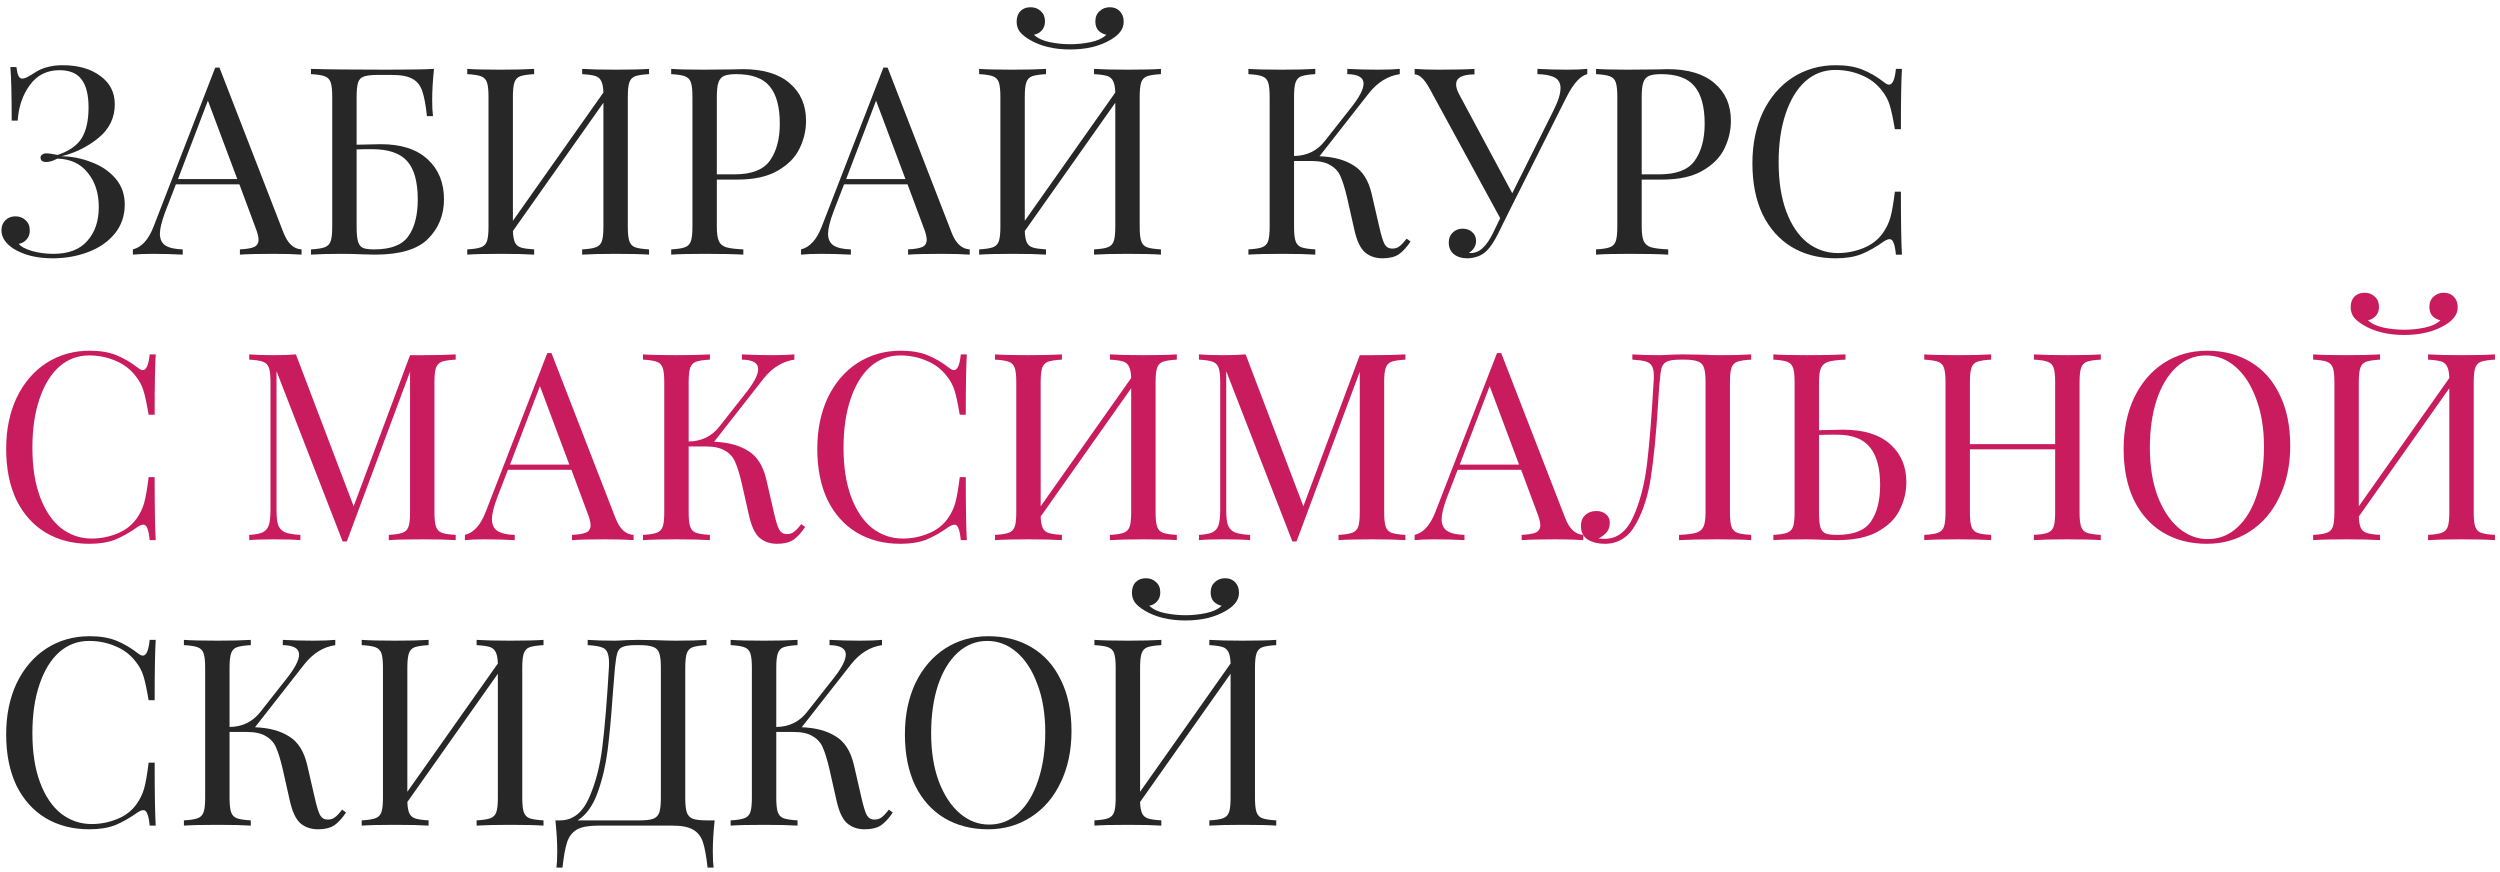
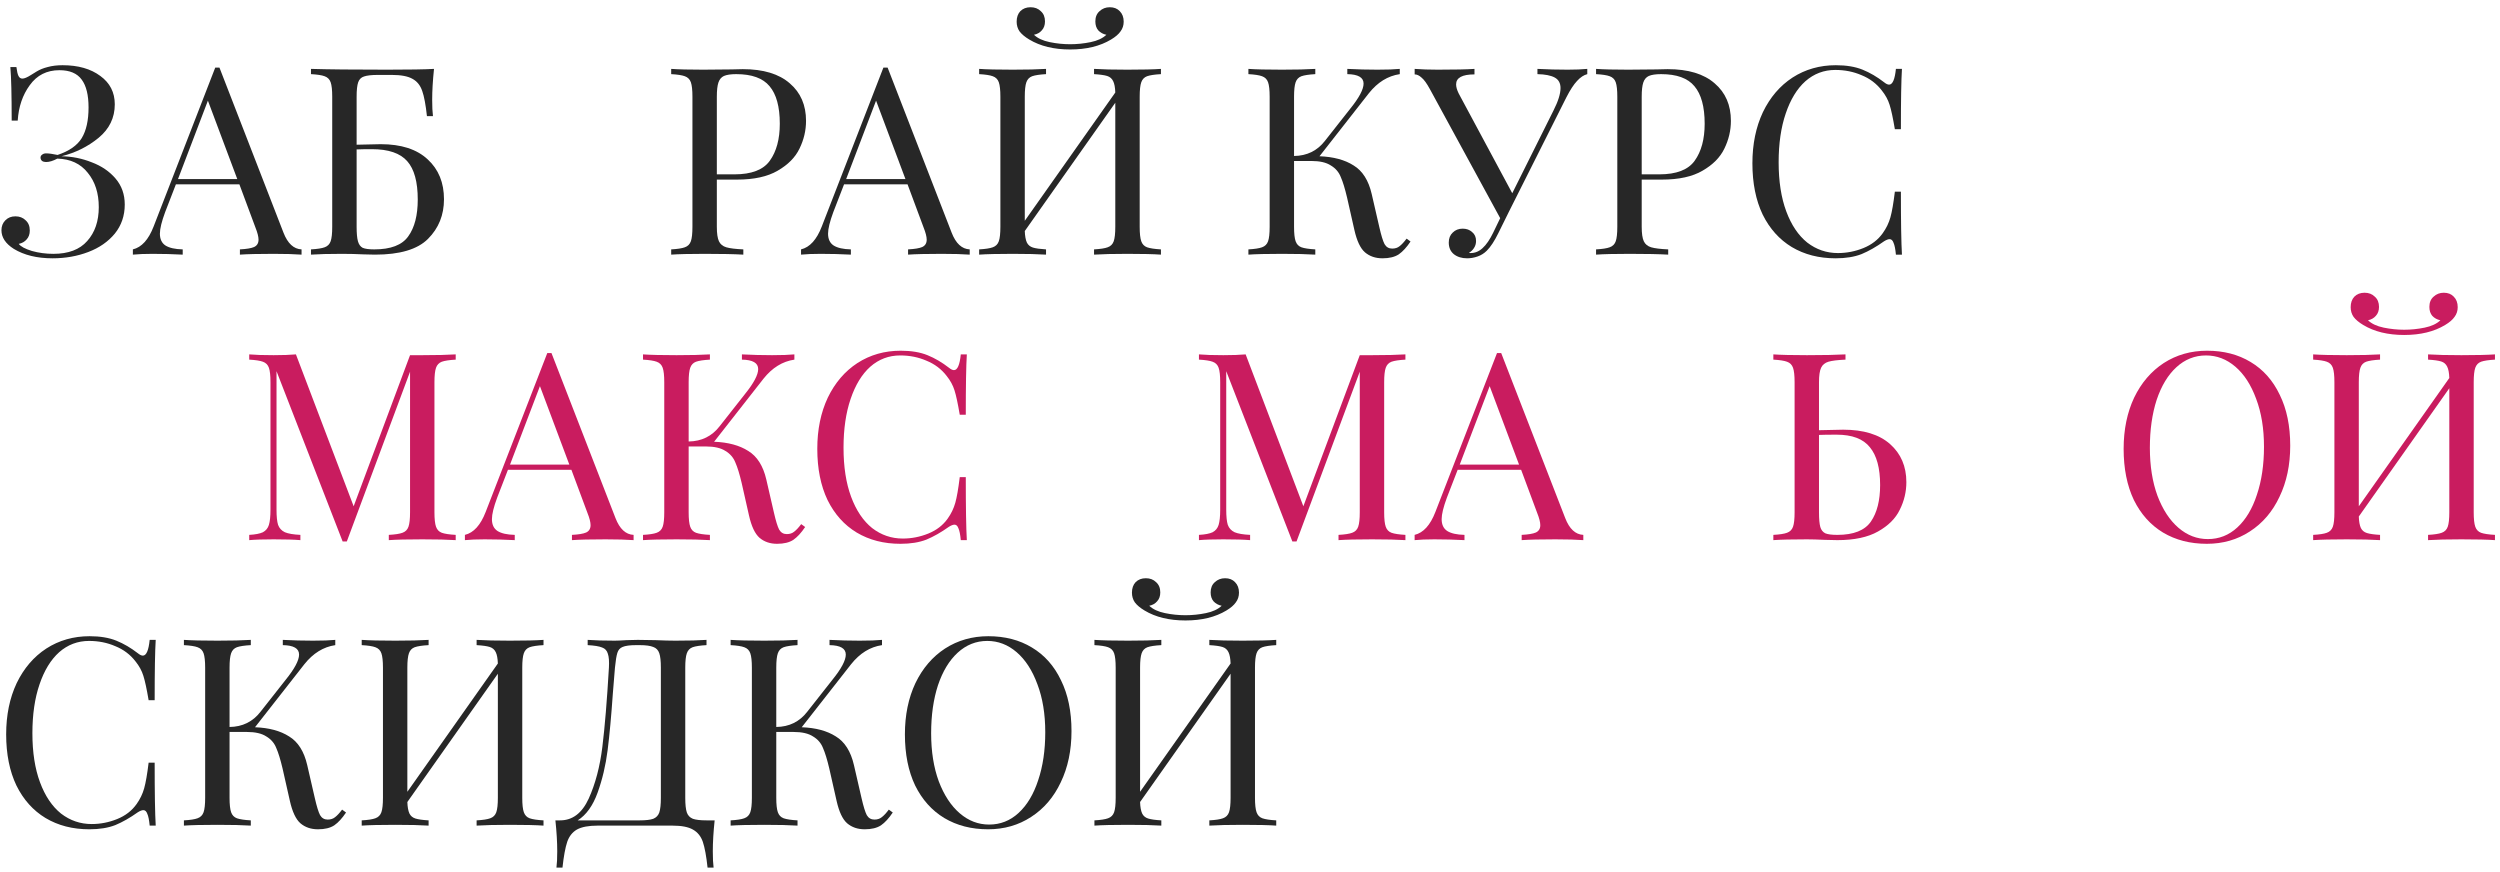
<svg xmlns="http://www.w3.org/2000/svg" width="324" height="113" viewBox="0 0 324 113" fill="none">
  <path d="M8.11 8.452C10.127 8.452 11.759 8.917 13.005 9.846C14.252 10.753 14.876 11.977 14.876 13.518C14.876 15.264 14.173 16.715 12.768 17.87C11.385 19.004 9.787 19.797 7.973 20.25C9.334 20.273 10.637 20.534 11.883 21.032C13.153 21.509 14.184 22.211 14.977 23.14C15.771 24.07 16.168 25.192 16.168 26.506C16.168 27.957 15.737 29.215 14.876 30.28C14.014 31.323 12.87 32.117 11.441 32.66C10.014 33.205 8.472 33.477 6.817 33.477C4.8 33.477 3.123 33.069 1.786 32.252C0.72 31.573 0.188 30.768 0.188 29.838C0.188 29.317 0.357 28.887 0.698 28.547C1.038 28.206 1.468 28.037 1.99 28.037C2.534 28.037 2.975 28.206 3.316 28.547C3.678 28.864 3.86 29.306 3.86 29.872C3.86 30.349 3.724 30.734 3.451 31.029C3.202 31.323 2.862 31.516 2.432 31.607C2.681 31.947 3.248 32.252 4.131 32.525C5.016 32.774 5.945 32.898 6.92 32.898C8.869 32.898 10.331 32.343 11.306 31.233C12.303 30.122 12.802 28.66 12.802 26.846C12.802 25.033 12.325 23.549 11.373 22.392C10.444 21.214 9.13 20.602 7.429 20.556C6.886 20.851 6.398 20.998 5.968 20.998C5.763 20.998 5.593 20.953 5.457 20.863C5.322 20.749 5.253 20.602 5.253 20.421C5.253 20.262 5.322 20.137 5.457 20.047C5.593 19.933 5.763 19.877 5.968 19.877C6.33 19.877 6.829 19.945 7.463 20.081C8.96 19.582 10.002 18.857 10.591 17.904C11.181 16.93 11.476 15.604 11.476 13.927C11.476 12.317 11.181 11.116 10.591 10.322C10.002 9.506 9.039 9.098 7.702 9.098C6.069 9.098 4.789 9.744 3.86 11.037C2.93 12.306 2.409 13.836 2.296 15.627H1.514C1.514 12.317 1.457 10.005 1.343 8.69H2.126C2.193 9.234 2.284 9.62 2.397 9.846C2.511 10.073 2.681 10.187 2.908 10.187C3.157 10.187 3.531 10.028 4.029 9.71C4.12 9.642 4.358 9.495 4.744 9.268C5.152 9.019 5.628 8.826 6.171 8.69C6.738 8.532 7.384 8.452 8.11 8.452Z" fill="#272727" />
  <path d="M36.736 30.145C37.28 31.55 38.062 32.275 39.082 32.321V33.001C38.176 32.932 36.963 32.898 35.444 32.898C33.495 32.898 32.044 32.932 31.092 33.001V32.321C31.954 32.275 32.566 32.173 32.928 32.014C33.314 31.833 33.506 31.516 33.506 31.062C33.506 30.677 33.37 30.145 33.098 29.465L31.024 23.889H22.796L21.402 27.492C20.949 28.716 20.722 29.646 20.722 30.28C20.722 30.983 20.96 31.493 21.436 31.811C21.935 32.128 22.683 32.298 23.68 32.321V33.001C22.388 32.932 21.085 32.898 19.77 32.898C18.75 32.898 17.9 32.932 17.22 33.001V32.321C18.354 32.048 19.249 31.062 19.906 29.363L27.896 8.758H28.44L36.736 30.145ZM30.752 23.209L26.944 13.043L23.068 23.209H30.752Z" fill="#272727" />
  <path d="M49.346 18.686C51.998 18.686 54.027 19.344 55.432 20.659C56.838 21.951 57.541 23.673 57.541 25.826C57.541 27.866 56.849 29.578 55.467 30.96C54.106 32.321 51.817 33.001 48.599 33.001L47.136 32.967C46.184 32.921 45.244 32.898 44.315 32.898C42.592 32.898 41.255 32.932 40.303 33.001V32.321C41.118 32.275 41.708 32.184 42.071 32.048C42.456 31.913 42.717 31.652 42.852 31.267C42.989 30.881 43.056 30.258 43.056 29.396V12.533C43.056 11.671 42.989 11.048 42.852 10.662C42.717 10.277 42.456 10.017 42.071 9.88C41.708 9.744 41.118 9.654 40.303 9.608V8.928C42.524 8.996 45.81 9.03 50.163 9.03C53.019 9.03 55.047 8.996 56.248 8.928C56.09 10.425 56.011 11.762 56.011 12.941C56.011 13.825 56.044 14.527 56.112 15.049H55.331C55.172 13.575 54.968 12.487 54.718 11.784C54.469 11.059 54.05 10.538 53.461 10.22C52.871 9.88 51.976 9.71 50.775 9.71H48.972C48.157 9.71 47.556 9.778 47.17 9.914C46.808 10.028 46.559 10.277 46.422 10.662C46.286 11.048 46.218 11.671 46.218 12.533V18.755L49.346 18.686ZM48.496 32.321C50.65 32.321 52.123 31.754 52.916 30.62C53.733 29.487 54.141 27.901 54.141 25.86C54.141 23.571 53.687 21.916 52.781 20.896C51.874 19.854 50.344 19.332 48.191 19.332C47.397 19.332 46.74 19.344 46.218 19.366V29.396C46.218 30.235 46.275 30.858 46.389 31.267C46.502 31.674 46.706 31.958 47.001 32.117C47.318 32.252 47.816 32.321 48.496 32.321Z" fill="#272727" />
-   <path d="M84.118 9.608C83.302 9.654 82.702 9.744 82.316 9.88C81.954 10.017 81.704 10.277 81.568 10.662C81.432 11.048 81.364 11.671 81.364 12.533V29.396C81.364 30.258 81.432 30.881 81.568 31.267C81.704 31.652 81.954 31.913 82.316 32.048C82.702 32.184 83.302 32.275 84.118 32.321V33.001C83.166 32.932 81.716 32.898 79.766 32.898C77.953 32.898 76.514 32.932 75.448 33.001V32.321C76.264 32.275 76.854 32.184 77.216 32.048C77.602 31.913 77.862 31.652 77.998 31.267C78.134 30.881 78.202 30.258 78.202 29.396V13.315L66.472 29.941C66.495 30.598 66.586 31.096 66.744 31.436C66.903 31.754 67.164 31.969 67.526 32.083C67.889 32.196 68.456 32.275 69.226 32.321V33.001C68.184 32.932 66.744 32.898 64.908 32.898C62.959 32.898 61.508 32.932 60.556 33.001V32.321C61.372 32.275 61.962 32.184 62.324 32.048C62.71 31.913 62.97 31.652 63.106 31.267C63.242 30.881 63.31 30.258 63.31 29.396V12.533C63.31 11.671 63.242 11.048 63.106 10.662C62.97 10.277 62.71 10.017 62.324 9.88C61.962 9.744 61.372 9.654 60.556 9.608V8.928C61.508 8.996 62.959 9.03 64.908 9.03C66.722 9.03 68.161 8.996 69.226 8.928V9.608C68.41 9.654 67.81 9.744 67.424 9.88C67.062 10.017 66.812 10.277 66.676 10.662C66.54 11.048 66.472 11.671 66.472 12.533V28.614L78.202 11.989C78.18 11.331 78.089 10.844 77.93 10.527C77.772 10.187 77.511 9.96 77.148 9.846C76.786 9.733 76.219 9.654 75.448 9.608V8.928C76.514 8.996 77.953 9.03 79.766 9.03C81.716 9.03 83.166 8.996 84.118 8.928V9.608Z" fill="#272727" />
  <path d="M92.902 23.276V29.396C92.902 30.258 92.993 30.881 93.174 31.267C93.355 31.652 93.673 31.913 94.126 32.048C94.579 32.184 95.316 32.275 96.336 32.321V33.001C95.157 32.932 93.491 32.898 91.338 32.898C89.389 32.898 87.938 32.932 86.986 33.001V32.321C87.802 32.275 88.391 32.184 88.754 32.048C89.139 31.913 89.4 31.652 89.536 31.267C89.672 30.881 89.74 30.258 89.74 29.396V12.533C89.74 11.671 89.672 11.048 89.536 10.662C89.4 10.277 89.139 10.017 88.754 9.88C88.391 9.744 87.802 9.654 86.986 9.608V8.928C87.938 8.996 89.321 9.03 91.134 9.03L94.806 8.996C95.237 8.974 95.724 8.962 96.268 8.962C98.92 8.962 100.949 9.574 102.354 10.799C103.759 12 104.462 13.62 104.462 15.661C104.462 16.907 104.179 18.108 103.612 19.265C103.068 20.398 102.127 21.35 100.79 22.12C99.475 22.891 97.719 23.276 95.52 23.276H92.902ZM95.418 9.608C94.715 9.608 94.183 9.688 93.82 9.846C93.48 10.005 93.242 10.289 93.106 10.697C92.97 11.104 92.902 11.716 92.902 12.533V22.596H95.18C97.401 22.596 98.931 22.007 99.77 20.828C100.631 19.627 101.062 18.029 101.062 16.035C101.062 13.836 100.62 12.215 99.736 11.172C98.875 10.13 97.435 9.608 95.418 9.608Z" fill="#272727" />
  <path d="M123.33 30.145C123.874 31.55 124.656 32.275 125.676 32.321V33.001C124.77 32.932 123.557 32.898 122.038 32.898C120.089 32.898 118.638 32.932 117.686 33.001V32.321C118.548 32.275 119.16 32.173 119.522 32.014C119.908 31.833 120.1 31.516 120.1 31.062C120.1 30.677 119.964 30.145 119.692 29.465L117.618 23.889H109.39L107.996 27.492C107.543 28.716 107.316 29.646 107.316 30.28C107.316 30.983 107.554 31.493 108.03 31.811C108.529 32.128 109.277 32.298 110.274 32.321V33.001C108.982 32.932 107.679 32.898 106.364 32.898C105.344 32.898 104.494 32.932 103.814 33.001V32.321C104.948 32.048 105.843 31.062 106.5 29.363L114.49 8.758H115.034L123.33 30.145ZM117.346 23.209L113.538 13.043L109.662 23.209H117.346Z" fill="#272727" />
  <path d="M150.458 9.608C149.642 9.654 149.042 9.744 148.656 9.88C148.294 10.017 148.044 10.277 147.908 10.662C147.772 11.048 147.704 11.671 147.704 12.533V29.396C147.704 30.258 147.772 30.881 147.908 31.267C148.044 31.652 148.294 31.913 148.656 32.048C149.042 32.184 149.642 32.275 150.458 32.321V33.001C149.506 32.932 148.056 32.898 146.106 32.898C144.293 32.898 142.854 32.932 141.788 33.001V32.321C142.604 32.275 143.194 32.184 143.556 32.048C143.942 31.913 144.202 31.652 144.338 31.267C144.474 30.881 144.542 30.258 144.542 29.396V13.315L132.812 29.941C132.835 30.598 132.926 31.096 133.084 31.436C133.243 31.754 133.504 31.969 133.866 32.083C134.229 32.196 134.796 32.275 135.566 32.321V33.001C134.524 32.932 133.084 32.898 131.248 32.898C129.299 32.898 127.848 32.932 126.896 33.001V32.321C127.712 32.275 128.302 32.184 128.664 32.048C129.05 31.913 129.31 31.652 129.446 31.267C129.582 30.881 129.65 30.258 129.65 29.396V12.533C129.65 11.671 129.582 11.048 129.446 10.662C129.31 10.277 129.05 10.017 128.664 9.88C128.302 9.744 127.712 9.654 126.896 9.608V8.928C127.848 8.996 129.299 9.03 131.248 9.03C133.062 9.03 134.501 8.996 135.566 8.928V9.608C134.75 9.654 134.15 9.744 133.764 9.88C133.402 10.017 133.152 10.277 133.016 10.662C132.88 11.048 132.812 11.671 132.812 12.533V28.614L144.542 11.989C144.52 11.331 144.429 10.844 144.27 10.527C144.112 10.187 143.851 9.96 143.488 9.846C143.126 9.733 142.559 9.654 141.788 9.608V8.928C142.854 8.996 144.293 9.03 146.106 9.03C148.056 9.03 149.506 8.996 150.458 8.928V9.608ZM143.828 0.938C144.372 0.938 144.803 1.108 145.12 1.448C145.46 1.788 145.63 2.242 145.63 2.808C145.63 3.284 145.494 3.704 145.222 4.066C144.973 4.429 144.565 4.78 143.998 5.12C142.57 5.982 140.802 6.412 138.694 6.412C136.586 6.412 134.818 5.982 133.39 5.12C132.824 4.78 132.404 4.429 132.132 4.066C131.883 3.704 131.758 3.284 131.758 2.808C131.758 2.242 131.917 1.788 132.234 1.448C132.574 1.108 133.016 0.938 133.56 0.938C134.104 0.938 134.546 1.108 134.886 1.448C135.249 1.766 135.43 2.208 135.43 2.774C135.43 3.25 135.294 3.636 135.022 3.93C134.773 4.225 134.433 4.418 134.002 4.508C134.478 4.962 135.158 5.279 136.042 5.46C136.926 5.642 137.81 5.732 138.694 5.732C139.578 5.732 140.462 5.642 141.346 5.46C142.23 5.279 142.91 4.962 143.386 4.508C142.956 4.418 142.604 4.225 142.332 3.93C142.083 3.636 141.958 3.25 141.958 2.774C141.958 2.208 142.14 1.766 142.502 1.448C142.865 1.108 143.307 0.938 143.828 0.938Z" fill="#272727" />
  <path d="M182.805 31.3C182.306 32.048 181.796 32.604 181.275 32.967C180.753 33.306 180.051 33.477 179.167 33.477C178.26 33.477 177.501 33.216 176.889 32.694C176.299 32.173 175.846 31.21 175.529 29.805L174.577 25.588C174.305 24.433 174.033 23.549 173.761 22.936C173.511 22.302 173.081 21.803 172.469 21.441C171.879 21.055 171.041 20.863 169.953 20.863H167.709V29.396C167.709 30.258 167.777 30.881 167.913 31.267C168.049 31.652 168.298 31.913 168.661 32.048C169.046 32.184 169.647 32.275 170.463 32.321V33.001C169.42 32.932 167.981 32.898 166.145 32.898C164.195 32.898 162.745 32.932 161.793 33.001V32.321C162.609 32.275 163.198 32.184 163.561 32.048C163.946 31.913 164.207 31.652 164.343 31.267C164.479 30.881 164.547 30.258 164.547 29.396V12.533C164.547 11.671 164.479 11.048 164.343 10.662C164.207 10.277 163.946 10.017 163.561 9.88C163.198 9.744 162.609 9.654 161.793 9.608V8.928C162.745 8.996 164.195 9.03 166.145 9.03C167.958 9.03 169.397 8.996 170.463 8.928V9.608C169.647 9.654 169.046 9.744 168.661 9.88C168.298 10.017 168.049 10.277 167.913 10.662C167.777 11.048 167.709 11.671 167.709 12.533V20.216C169.386 20.194 170.723 19.537 171.721 18.244L174.985 14.097C176.141 12.668 176.719 11.581 176.719 10.832C176.719 10.039 176.016 9.631 174.611 9.608V8.928C175.903 8.996 177.206 9.03 178.521 9.03C179.767 9.03 180.731 8.996 181.411 8.928V9.608C179.869 9.835 178.532 10.662 177.399 12.091L171.007 20.25C172.82 20.319 174.293 20.715 175.427 21.441C176.583 22.143 177.365 23.378 177.773 25.146L178.759 29.43C179.008 30.518 179.235 31.255 179.439 31.64C179.665 32.026 179.994 32.218 180.425 32.218C180.81 32.218 181.127 32.117 181.377 31.913C181.649 31.709 181.955 31.38 182.295 30.927L182.805 31.3Z" fill="#272727" />
  <path d="M203.162 9.03C204.182 9.03 205.032 8.996 205.712 8.928V9.608C205.258 9.722 204.816 10.017 204.386 10.492C203.955 10.946 203.49 11.66 202.992 12.634L195.58 27.39L194.186 30.212C193.687 31.233 193.188 31.992 192.69 32.49C192.35 32.831 191.953 33.08 191.5 33.239C191.046 33.397 190.593 33.477 190.14 33.477C189.437 33.477 188.859 33.295 188.406 32.932C187.975 32.57 187.76 32.071 187.76 31.436C187.76 30.892 187.93 30.462 188.27 30.145C188.61 29.805 189.04 29.634 189.562 29.634C190.06 29.634 190.468 29.782 190.786 30.076C191.126 30.349 191.296 30.734 191.296 31.233C191.296 31.573 191.205 31.878 191.024 32.151C190.865 32.4 190.65 32.604 190.378 32.763C190.423 32.785 190.491 32.797 190.582 32.797C191.171 32.797 191.692 32.581 192.146 32.151C192.622 31.72 193.075 31.062 193.506 30.178L194.424 28.274L185.312 11.546C184.904 10.799 184.541 10.3 184.224 10.05C183.929 9.778 183.634 9.642 183.34 9.642V8.928C184.224 8.996 185.221 9.03 186.332 9.03C188.53 9.03 190.117 8.996 191.092 8.928V9.642C189.505 9.642 188.712 10.073 188.712 10.934C188.712 11.274 188.825 11.671 189.052 12.124L195.988 25.044L201.326 14.335C201.938 13.133 202.244 12.159 202.244 11.411C202.244 10.776 201.994 10.322 201.496 10.05C200.997 9.778 200.249 9.631 199.252 9.608V8.928C200.544 8.996 201.847 9.03 203.162 9.03Z" fill="#272727" />
  <path d="M212.765 23.276V29.396C212.765 30.258 212.856 30.881 213.037 31.267C213.219 31.652 213.536 31.913 213.989 32.048C214.443 32.184 215.179 32.275 216.199 32.321V33.001C215.021 32.932 213.355 32.898 211.201 32.898C209.252 32.898 207.801 32.932 206.849 33.001V32.321C207.665 32.275 208.255 32.184 208.617 32.048C209.003 31.913 209.263 31.652 209.399 31.267C209.535 30.881 209.603 30.258 209.603 29.396V12.533C209.603 11.671 209.535 11.048 209.399 10.662C209.263 10.277 209.003 10.017 208.617 9.88C208.255 9.744 207.665 9.654 206.849 9.608V8.928C207.801 8.996 209.184 9.03 210.997 9.03L214.669 8.996C215.1 8.974 215.587 8.962 216.131 8.962C218.783 8.962 220.812 9.574 222.217 10.799C223.623 12 224.325 13.62 224.325 15.661C224.325 16.907 224.042 18.108 223.475 19.265C222.931 20.398 221.991 21.35 220.653 22.12C219.339 22.891 217.582 23.276 215.383 23.276H212.765ZM215.281 9.608C214.579 9.608 214.046 9.688 213.683 9.846C213.343 10.005 213.105 10.289 212.969 10.697C212.833 11.104 212.765 11.716 212.765 12.533V22.596H215.043C217.265 22.596 218.795 22.007 219.633 20.828C220.495 19.627 220.925 18.029 220.925 16.035C220.925 13.836 220.483 12.215 219.599 11.172C218.738 10.13 217.299 9.608 215.281 9.608Z" fill="#272727" />
  <path d="M237.924 8.452C239.284 8.452 240.44 8.645 241.392 9.03C242.344 9.416 243.273 9.96 244.18 10.662C244.429 10.867 244.645 10.969 244.826 10.969C245.279 10.969 245.574 10.289 245.71 8.928H246.492C246.401 10.402 246.356 13.008 246.356 16.748H245.574C245.325 15.275 245.098 14.221 244.894 13.586C244.69 12.929 244.35 12.306 243.874 11.716C243.194 10.832 242.321 10.175 241.256 9.744C240.213 9.291 239.08 9.064 237.856 9.064C236.383 9.064 235.091 9.552 233.98 10.527C232.892 11.501 232.042 12.895 231.43 14.709C230.818 16.499 230.512 18.607 230.512 21.032C230.512 23.503 230.841 25.622 231.498 27.39C232.155 29.159 233.062 30.507 234.218 31.436C235.397 32.343 236.723 32.797 238.196 32.797C239.329 32.797 240.429 32.581 241.494 32.151C242.559 31.72 243.398 31.074 244.01 30.212C244.463 29.578 244.792 28.898 244.996 28.172C245.2 27.447 245.393 26.337 245.574 24.84H246.356C246.356 28.739 246.401 31.459 246.492 33.001H245.71C245.642 32.275 245.54 31.765 245.404 31.471C245.291 31.153 245.121 30.994 244.894 30.994C244.713 30.994 244.475 31.085 244.18 31.267C243.16 31.992 242.185 32.547 241.256 32.932C240.327 33.295 239.205 33.477 237.89 33.477C235.737 33.477 233.844 32.989 232.212 32.014C230.603 31.04 229.345 29.634 228.438 27.799C227.554 25.94 227.112 23.73 227.112 21.169C227.112 18.675 227.565 16.465 228.472 14.539C229.401 12.612 230.682 11.116 232.314 10.05C233.969 8.985 235.839 8.452 237.924 8.452Z" fill="#272727" />
-   <path d="M11.611 45.453C12.972 45.453 14.127 45.645 15.079 46.031C16.032 46.416 16.961 46.96 17.867 47.663C18.117 47.867 18.332 47.968 18.514 47.968C18.967 47.968 19.262 47.288 19.398 45.928H20.18C20.089 47.402 20.044 50.008 20.044 53.748H19.262C19.012 52.275 18.785 51.221 18.581 50.587C18.378 49.929 18.038 49.306 17.561 48.717C16.881 47.833 16.009 47.175 14.944 46.745C13.901 46.291 12.768 46.065 11.543 46.065C10.07 46.065 8.778 46.552 7.668 47.526C6.58 48.501 5.729 49.895 5.117 51.709C4.505 53.499 4.199 55.607 4.199 58.032C4.199 60.503 4.528 62.623 5.186 64.391C5.843 66.159 6.75 67.507 7.905 68.436C9.084 69.343 10.41 69.796 11.883 69.796C13.017 69.796 14.116 69.581 15.181 69.15C16.247 68.72 17.085 68.074 17.698 67.213C18.151 66.578 18.48 65.898 18.683 65.172C18.887 64.447 19.08 63.337 19.262 61.84H20.044C20.044 65.739 20.089 68.459 20.18 70.001H19.398C19.329 69.275 19.227 68.765 19.091 68.471C18.978 68.153 18.808 67.995 18.581 67.995C18.4 67.995 18.162 68.085 17.867 68.266C16.848 68.992 15.873 69.547 14.944 69.933C14.014 70.295 12.892 70.477 11.578 70.477C9.424 70.477 7.532 69.989 5.899 69.014C4.29 68.04 3.032 66.635 2.126 64.799C1.242 62.94 0.799 60.73 0.799 58.169C0.799 55.675 1.253 53.465 2.159 51.538C3.089 49.612 4.37 48.116 6.002 47.05C7.656 45.985 9.526 45.453 11.611 45.453Z" fill="#C91C5F" />
  <path d="M59.059 46.608C58.242 46.654 57.642 46.745 57.257 46.88C56.894 47.017 56.645 47.277 56.508 47.663C56.373 48.048 56.304 48.671 56.304 49.532V66.397C56.304 67.258 56.373 67.881 56.508 68.266C56.645 68.652 56.894 68.912 57.257 69.049C57.642 69.184 58.242 69.275 59.059 69.32V70.001C58.016 69.933 56.577 69.898 54.74 69.898C52.791 69.898 51.34 69.933 50.389 70.001V69.32C51.205 69.275 51.794 69.184 52.157 69.049C52.542 68.912 52.803 68.652 52.938 68.266C53.075 67.881 53.142 67.258 53.142 66.397V48.172L44.949 70.171H44.404L35.837 48.105V66.056C35.837 66.941 35.904 67.598 36.041 68.028C36.199 68.459 36.494 68.776 36.925 68.981C37.355 69.162 38.024 69.275 38.931 69.32V70.001C38.114 69.933 36.959 69.898 35.462 69.898C34.102 69.898 33.048 69.933 32.3 70.001V69.32C33.094 69.275 33.683 69.162 34.069 68.981C34.454 68.776 34.715 68.459 34.85 68.028C34.986 67.575 35.054 66.918 35.054 66.056V49.532C35.054 48.671 34.986 48.048 34.85 47.663C34.715 47.277 34.454 47.017 34.069 46.88C33.706 46.745 33.117 46.654 32.3 46.608V45.928C33.048 45.996 34.102 46.031 35.462 46.031C36.641 46.031 37.605 45.996 38.352 45.928L45.833 65.615L53.142 46.031H54.74C56.577 46.031 58.016 45.996 59.059 45.928V46.608Z" fill="#C91C5F" />
  <path d="M79.768 67.144C80.312 68.55 81.094 69.275 82.114 69.32V70.001C81.207 69.933 79.994 69.898 78.476 69.898C76.526 69.898 75.076 69.933 74.124 70.001V69.32C74.985 69.275 75.597 69.173 75.96 69.014C76.345 68.833 76.538 68.516 76.538 68.062C76.538 67.677 76.402 67.144 76.13 66.465L74.056 60.889H65.828L64.434 64.493C63.98 65.716 63.754 66.646 63.754 67.281C63.754 67.983 63.992 68.493 64.468 68.811C64.966 69.128 65.714 69.298 66.712 69.32V70.001C65.42 69.933 64.116 69.898 62.802 69.898C61.782 69.898 60.932 69.933 60.252 70.001V69.32C61.385 69.049 62.28 68.062 62.938 66.362L70.928 45.758H71.472L79.768 67.144ZM73.784 60.209L69.976 50.042L66.1 60.209H73.784Z" fill="#C91C5F" />
  <path d="M104.346 68.3C103.847 69.049 103.337 69.604 102.816 69.966C102.294 70.306 101.592 70.477 100.708 70.477C99.801 70.477 99.042 70.216 98.43 69.695C97.84 69.173 97.387 68.21 97.07 66.805L96.118 62.589C95.846 61.432 95.574 60.548 95.302 59.937C95.052 59.302 94.622 58.803 94.01 58.441C93.42 58.055 92.582 57.862 91.494 57.862H89.25V66.397C89.25 67.258 89.318 67.881 89.454 68.266C89.59 68.652 89.839 68.912 90.202 69.049C90.587 69.184 91.188 69.275 92.004 69.32V70.001C90.961 69.933 89.522 69.898 87.686 69.898C85.736 69.898 84.286 69.933 83.334 70.001V69.32C84.15 69.275 84.739 69.184 85.102 69.049C85.487 68.912 85.748 68.652 85.884 68.266C86.02 67.881 86.088 67.258 86.088 66.397V49.532C86.088 48.671 86.02 48.048 85.884 47.663C85.748 47.277 85.487 47.017 85.102 46.88C84.739 46.745 84.15 46.654 83.334 46.608V45.928C84.286 45.996 85.736 46.031 87.686 46.031C89.499 46.031 90.938 45.996 92.004 45.928V46.608C91.188 46.654 90.587 46.745 90.202 46.88C89.839 47.017 89.59 47.277 89.454 47.663C89.318 48.048 89.25 48.671 89.25 49.532V57.217C90.927 57.194 92.264 56.536 93.262 55.245L96.526 51.096C97.682 49.669 98.26 48.581 98.26 47.833C98.26 47.039 97.557 46.631 96.152 46.608V45.928C97.444 45.996 98.747 46.031 100.062 46.031C101.308 46.031 102.272 45.996 102.952 45.928V46.608C101.41 46.835 100.073 47.663 98.94 49.09L92.548 57.251C94.361 57.319 95.834 57.715 96.968 58.441C98.124 59.143 98.906 60.379 99.314 62.147L100.3 66.43C100.549 67.519 100.776 68.255 100.98 68.641C101.206 69.026 101.535 69.219 101.966 69.219C102.351 69.219 102.668 69.117 102.918 68.912C103.19 68.709 103.496 68.38 103.836 67.927L104.346 68.3Z" fill="#C91C5F" />
  <path d="M116.733 45.453C118.093 45.453 119.249 45.645 120.201 46.031C121.153 46.416 122.082 46.96 122.989 47.663C123.238 47.867 123.453 47.968 123.635 47.968C124.088 47.968 124.383 47.288 124.519 45.928H125.301C125.21 47.402 125.165 50.008 125.165 53.748H124.383C124.133 52.275 123.907 51.221 123.703 50.587C123.499 49.929 123.159 49.306 122.683 48.717C122.003 47.833 121.13 47.175 120.065 46.745C119.022 46.291 117.889 46.065 116.665 46.065C115.191 46.065 113.899 46.552 112.789 47.526C111.701 48.501 110.851 49.895 110.239 51.709C109.627 53.499 109.321 55.607 109.321 58.032C109.321 60.503 109.649 62.623 110.307 64.391C110.964 66.159 111.871 67.507 113.027 68.436C114.205 69.343 115.531 69.796 117.005 69.796C118.138 69.796 119.237 69.581 120.303 69.15C121.368 68.72 122.207 68.074 122.819 67.213C123.272 66.578 123.601 65.898 123.805 65.172C124.009 64.447 124.201 63.337 124.383 61.84H125.165C125.165 65.739 125.21 68.459 125.301 70.001H124.519C124.451 69.275 124.349 68.765 124.213 68.471C124.099 68.153 123.929 67.995 123.703 67.995C123.521 67.995 123.283 68.085 122.989 68.266C121.969 68.992 120.994 69.547 120.065 69.933C119.135 70.295 118.013 70.477 116.699 70.477C114.545 70.477 112.653 69.989 111.021 69.014C109.411 68.04 108.153 66.635 107.247 64.799C106.363 62.94 105.921 60.73 105.921 58.169C105.921 55.675 106.374 53.465 107.281 51.538C108.21 49.612 109.491 48.116 111.123 47.05C112.777 45.985 114.647 45.453 116.733 45.453Z" fill="#C91C5F" />
-   <path d="M152.517 46.608C151.701 46.654 151.1 46.745 150.715 46.88C150.352 47.017 150.103 47.277 149.967 47.663C149.831 48.048 149.763 48.671 149.763 49.532V66.397C149.763 67.258 149.831 67.881 149.967 68.266C150.103 68.652 150.352 68.912 150.715 69.049C151.1 69.184 151.701 69.275 152.517 69.32V70.001C151.565 69.933 150.114 69.898 148.165 69.898C146.351 69.898 144.912 69.933 143.847 70.001V69.32C144.663 69.275 145.252 69.184 145.615 69.049C146 68.912 146.261 68.652 146.397 68.266C146.533 67.881 146.601 67.258 146.601 66.397V50.315L134.871 66.941C134.893 67.598 134.984 68.097 135.143 68.436C135.301 68.754 135.562 68.969 135.925 69.082C136.287 69.196 136.854 69.275 137.625 69.32V70.001C136.582 69.933 135.143 69.898 133.307 69.898C131.357 69.898 129.907 69.933 128.955 70.001V69.32C129.771 69.275 130.36 69.184 130.723 69.049C131.108 68.912 131.369 68.652 131.505 68.266C131.641 67.881 131.709 67.258 131.709 66.397V49.532C131.709 48.671 131.641 48.048 131.505 47.663C131.369 47.277 131.108 47.017 130.723 46.88C130.36 46.745 129.771 46.654 128.955 46.608V45.928C129.907 45.996 131.357 46.031 133.307 46.031C135.12 46.031 136.559 45.996 137.625 45.928V46.608C136.809 46.654 136.208 46.745 135.823 46.88C135.46 47.017 135.211 47.277 135.075 47.663C134.939 48.048 134.871 48.671 134.871 49.532V65.615L146.601 48.989C146.578 48.331 146.487 47.844 146.329 47.526C146.17 47.187 145.909 46.96 145.547 46.846C145.184 46.733 144.617 46.654 143.847 46.608V45.928C144.912 45.996 146.351 46.031 148.165 46.031C150.114 46.031 151.565 45.996 152.517 45.928V46.608Z" fill="#C91C5F" />
  <path d="M182.142 46.608C181.326 46.654 180.726 46.745 180.34 46.88C179.978 47.017 179.728 47.277 179.592 47.663C179.456 48.048 179.388 48.671 179.388 49.532V66.397C179.388 67.258 179.456 67.881 179.592 68.266C179.728 68.652 179.978 68.912 180.34 69.049C180.726 69.184 181.326 69.275 182.142 69.32V70.001C181.1 69.933 179.66 69.898 177.824 69.898C175.875 69.898 174.424 69.933 173.472 70.001V69.32C174.288 69.275 174.878 69.184 175.24 69.049C175.626 68.912 175.886 68.652 176.022 68.266C176.158 67.881 176.226 67.258 176.226 66.397V48.172L168.032 70.171H167.488L158.92 48.105V66.056C158.92 66.941 158.988 67.598 159.124 68.028C159.283 68.459 159.578 68.776 160.008 68.981C160.439 69.162 161.108 69.275 162.014 69.32V70.001C161.198 69.933 160.042 69.898 158.546 69.898C157.186 69.898 156.132 69.933 155.384 70.001V69.32C156.178 69.275 156.767 69.162 157.152 68.981C157.538 68.776 157.798 68.459 157.934 68.028C158.07 67.575 158.138 66.918 158.138 66.056V49.532C158.138 48.671 158.07 48.048 157.934 47.663C157.798 47.277 157.538 47.017 157.152 46.88C156.79 46.745 156.2 46.654 155.384 46.608V45.928C156.132 45.996 157.186 46.031 158.546 46.031C159.725 46.031 160.688 45.996 161.436 45.928L168.916 65.615L176.226 46.031H177.824C179.66 46.031 181.1 45.996 182.142 45.928V46.608Z" fill="#C91C5F" />
  <path d="M202.852 67.144C203.396 68.55 204.178 69.275 205.198 69.32V70.001C204.291 69.933 203.078 69.898 201.56 69.898C199.61 69.898 198.16 69.933 197.208 70.001V69.32C198.069 69.275 198.681 69.173 199.044 69.014C199.429 68.833 199.622 68.516 199.622 68.062C199.622 67.677 199.486 67.144 199.214 66.465L197.14 60.889H188.912L187.518 64.493C187.064 65.716 186.838 66.646 186.838 67.281C186.838 67.983 187.076 68.493 187.552 68.811C188.05 69.128 188.798 69.298 189.796 69.32V70.001C188.504 69.933 187.2 69.898 185.886 69.898C184.866 69.898 184.016 69.933 183.336 70.001V69.32C184.469 69.049 185.364 68.062 186.022 66.362L194.012 45.758H194.556L202.852 67.144ZM196.868 60.209L193.06 50.042L189.184 60.209H196.868Z" fill="#C91C5F" />
-   <path d="M226.954 46.608C226.138 46.654 225.537 46.745 225.152 46.88C224.789 47.017 224.54 47.277 224.404 47.663C224.268 48.048 224.2 48.671 224.2 49.532V66.397C224.2 67.258 224.268 67.881 224.404 68.266C224.54 68.652 224.789 68.912 225.152 69.049C225.537 69.184 226.138 69.275 226.954 69.32V70.001C226.002 69.933 224.551 69.898 222.602 69.898C220.471 69.898 218.805 69.933 217.604 70.001V69.32C218.624 69.275 219.36 69.184 219.814 69.049C220.267 68.912 220.584 68.652 220.766 68.266C220.947 67.881 221.038 67.258 221.038 66.397V49.532C221.038 48.671 220.97 48.048 220.834 47.663C220.698 47.255 220.437 46.983 220.052 46.846C219.666 46.688 219.077 46.608 218.284 46.608H217.842C217.026 46.608 216.436 46.688 216.074 46.846C215.734 46.983 215.496 47.243 215.36 47.629C215.246 47.991 215.156 48.626 215.088 49.532C215.02 50.235 214.94 51.334 214.85 52.831C214.623 56.412 214.328 59.392 213.966 61.773C213.626 64.13 212.98 66.17 212.028 67.892C211.076 69.615 209.727 70.477 207.982 70.477C207.12 70.477 206.384 70.295 205.772 69.933C205.182 69.547 204.888 68.958 204.888 68.165C204.888 67.575 205.069 67.111 205.432 66.77C205.817 66.408 206.304 66.227 206.894 66.227C207.392 66.227 207.8 66.362 208.118 66.635C208.458 66.906 208.628 67.269 208.628 67.722C208.628 68.198 208.514 68.595 208.288 68.912C208.061 69.207 207.687 69.502 207.166 69.796C207.37 69.819 207.642 69.831 207.982 69.831C209.591 69.831 210.826 68.867 211.688 66.941C212.549 65.014 213.138 62.736 213.456 60.106C213.773 57.455 214.056 53.93 214.306 49.532C214.328 49.351 214.34 49.102 214.34 48.785C214.34 48.195 214.26 47.753 214.102 47.459C213.943 47.164 213.671 46.96 213.286 46.846C212.9 46.733 212.322 46.654 211.552 46.608V45.928C212.504 45.996 213.671 46.031 215.054 46.031C215.394 46.031 215.904 46.008 216.584 45.962L218.046 45.928L220.324 45.962C221.366 46.008 222.228 46.031 222.908 46.031C224.653 46.031 226.002 45.996 226.954 45.928V46.608Z" fill="#C91C5F" />
  <path d="M238.87 55.687C241.522 55.687 243.551 56.31 244.956 57.556C246.361 58.803 247.064 60.447 247.064 62.486C247.064 63.733 246.781 64.923 246.214 66.056C245.67 67.19 244.729 68.13 243.392 68.879C242.077 69.626 240.321 70.001 238.122 70.001L236.524 69.966C235.572 69.921 234.79 69.898 234.178 69.898C232.229 69.898 230.778 69.933 229.826 70.001V69.32C230.642 69.275 231.231 69.184 231.594 69.049C231.979 68.912 232.24 68.652 232.376 68.266C232.512 67.881 232.58 67.258 232.58 66.397V49.532C232.58 48.671 232.512 48.048 232.376 47.663C232.24 47.277 231.979 47.017 231.594 46.88C231.231 46.745 230.642 46.654 229.826 46.608V45.928C230.778 45.996 232.229 46.031 234.178 46.031C236.331 46.031 237.997 45.996 239.176 45.928V46.608C238.156 46.654 237.419 46.745 236.966 46.88C236.513 47.017 236.195 47.277 236.014 47.663C235.833 48.048 235.742 48.671 235.742 49.532V55.755L238.87 55.687ZM238.122 69.32C240.23 69.32 241.681 68.743 242.474 67.587C243.267 66.43 243.664 64.855 243.664 62.861C243.664 60.662 243.222 59.03 242.338 57.965C241.477 56.877 240.037 56.333 238.02 56.333C237 56.333 236.241 56.344 235.742 56.367V66.397C235.742 67.258 235.799 67.892 235.912 68.3C236.025 68.686 236.241 68.958 236.558 69.117C236.875 69.252 237.397 69.32 238.122 69.32Z" fill="#C91C5F" />
-   <path d="M272.265 46.608C271.449 46.654 270.848 46.745 270.463 46.88C270.1 47.017 269.851 47.277 269.715 47.663C269.579 48.048 269.511 48.671 269.511 49.532V66.397C269.511 67.258 269.579 67.881 269.715 68.266C269.851 68.652 270.1 68.912 270.463 69.049C270.848 69.184 271.449 69.275 272.265 69.32V70.001C271.313 69.933 269.862 69.898 267.913 69.898C266.077 69.898 264.637 69.933 263.595 70.001V69.32C264.411 69.275 265 69.184 265.363 69.049C265.748 68.912 266.009 68.652 266.145 68.266C266.281 67.881 266.349 67.258 266.349 66.397V58.236H255.299V66.397C255.299 67.258 255.367 67.881 255.503 68.266C255.639 68.652 255.888 68.912 256.251 69.049C256.636 69.184 257.237 69.275 258.053 69.32V70.001C257.01 69.933 255.571 69.898 253.735 69.898C251.785 69.898 250.335 69.933 249.383 70.001V69.32C250.199 69.275 250.788 69.184 251.151 69.049C251.536 68.912 251.797 68.652 251.933 68.266C252.069 67.881 252.137 67.258 252.137 66.397V49.532C252.137 48.671 252.069 48.048 251.933 47.663C251.797 47.277 251.536 47.017 251.151 46.88C250.788 46.745 250.199 46.654 249.383 46.608V45.928C250.335 45.996 251.785 46.031 253.735 46.031C255.548 46.031 256.987 45.996 258.053 45.928V46.608C257.237 46.654 256.636 46.745 256.251 46.88C255.888 47.017 255.639 47.277 255.503 47.663C255.367 48.048 255.299 48.671 255.299 49.532V57.556H266.349V49.532C266.349 48.671 266.281 48.048 266.145 47.663C266.009 47.277 265.748 47.017 265.363 46.88C265 46.745 264.411 46.654 263.595 46.608V45.928C264.637 45.996 266.077 46.031 267.913 46.031C269.862 46.031 271.313 45.996 272.265 45.928V46.608Z" fill="#C91C5F" />
  <path d="M286.035 45.453C288.189 45.453 290.07 45.94 291.679 46.914C293.311 47.889 294.569 49.306 295.453 51.164C296.36 53.001 296.813 55.199 296.813 57.761C296.813 60.254 296.349 62.464 295.419 64.391C294.513 66.317 293.232 67.813 291.577 68.879C289.945 69.944 288.087 70.477 286.001 70.477C283.848 70.477 281.955 69.989 280.323 69.014C278.714 68.04 277.456 66.635 276.549 64.799C275.665 62.94 275.223 60.73 275.223 58.169C275.223 55.675 275.677 53.465 276.583 51.538C277.513 49.612 278.793 48.116 280.425 47.05C282.08 45.985 283.95 45.453 286.035 45.453ZM285.899 46.065C284.449 46.065 283.168 46.575 282.057 47.594C280.969 48.592 280.119 49.997 279.507 51.81C278.918 53.624 278.623 55.698 278.623 58.032C278.623 60.39 278.952 62.464 279.609 64.254C280.289 66.045 281.196 67.428 282.329 68.403C283.463 69.377 284.732 69.865 286.137 69.865C287.588 69.865 288.857 69.366 289.945 68.368C291.056 67.349 291.906 65.932 292.495 64.118C293.107 62.305 293.413 60.231 293.413 57.897C293.413 55.539 293.073 53.465 292.393 51.675C291.736 49.884 290.841 48.501 289.707 47.526C288.574 46.552 287.305 46.065 285.899 46.065Z" fill="#C91C5F" />
  <path d="M323.347 46.608C322.531 46.654 321.93 46.745 321.545 46.88C321.182 47.017 320.933 47.277 320.797 47.663C320.661 48.048 320.593 48.671 320.593 49.532V66.397C320.593 67.258 320.661 67.881 320.797 68.266C320.933 68.652 321.182 68.912 321.545 69.049C321.93 69.184 322.531 69.275 323.347 69.32V70.001C322.395 69.933 320.944 69.898 318.995 69.898C317.182 69.898 315.742 69.933 314.677 70.001V69.32C315.493 69.275 316.082 69.184 316.445 69.049C316.83 68.912 317.091 68.652 317.227 68.266C317.363 67.881 317.431 67.258 317.431 66.397V50.315L305.701 66.941C305.724 67.598 305.814 68.097 305.973 68.436C306.132 68.754 306.392 68.969 306.755 69.082C307.118 69.196 307.684 69.275 308.455 69.32V70.001C307.412 69.933 305.973 69.898 304.137 69.898C302.188 69.898 300.737 69.933 299.785 70.001V69.32C300.601 69.275 301.19 69.184 301.553 69.049C301.938 68.912 302.199 68.652 302.335 68.266C302.471 67.881 302.539 67.258 302.539 66.397V49.532C302.539 48.671 302.471 48.048 302.335 47.663C302.199 47.277 301.938 47.017 301.553 46.88C301.19 46.745 300.601 46.654 299.785 46.608V45.928C300.737 45.996 302.188 46.031 304.137 46.031C305.95 46.031 307.39 45.996 308.455 45.928V46.608C307.639 46.654 307.038 46.745 306.653 46.88C306.29 47.017 306.041 47.277 305.905 47.663C305.769 48.048 305.701 48.671 305.701 49.532V65.615L317.431 48.989C317.408 48.331 317.318 47.844 317.159 47.526C317 47.187 316.74 46.96 316.377 46.846C316.014 46.733 315.448 46.654 314.677 46.608V45.928C315.742 45.996 317.182 46.031 318.995 46.031C320.944 46.031 322.395 45.996 323.347 45.928V46.608ZM316.717 37.938C317.261 37.938 317.692 38.108 318.009 38.449C318.349 38.788 318.519 39.242 318.519 39.809C318.519 40.285 318.383 40.704 318.111 41.066C317.862 41.429 317.454 41.781 316.887 42.12C315.459 42.982 313.691 43.413 311.583 43.413C309.475 43.413 307.707 42.982 306.279 42.12C305.712 41.781 305.293 41.429 305.021 41.066C304.772 40.704 304.647 40.285 304.647 39.809C304.647 39.242 304.806 38.788 305.123 38.449C305.463 38.108 305.905 37.938 306.449 37.938C306.993 37.938 307.435 38.108 307.775 38.449C308.138 38.766 308.319 39.208 308.319 39.775C308.319 40.251 308.183 40.636 307.911 40.931C307.662 41.225 307.322 41.418 306.891 41.508C307.367 41.962 308.047 42.279 308.931 42.461C309.815 42.642 310.699 42.733 311.583 42.733C312.467 42.733 313.351 42.642 314.235 42.461C315.119 42.279 315.799 41.962 316.275 41.508C315.844 41.418 315.493 41.225 315.221 40.931C314.972 40.636 314.847 40.251 314.847 39.775C314.847 39.208 315.028 38.766 315.391 38.449C315.754 38.108 316.196 37.938 316.717 37.938Z" fill="#C91C5F" />
  <path d="M11.611 82.453C12.972 82.453 14.127 82.645 15.079 83.031C16.032 83.416 16.961 83.96 17.867 84.662C18.117 84.867 18.332 84.969 18.514 84.969C18.967 84.969 19.262 84.288 19.398 82.928H20.18C20.089 84.402 20.044 87.008 20.044 90.749H19.262C19.012 89.275 18.785 88.221 18.581 87.587C18.378 86.929 18.038 86.306 17.561 85.716C16.881 84.832 16.009 84.175 14.944 83.745C13.901 83.291 12.768 83.064 11.543 83.064C10.07 83.064 8.778 83.552 7.668 84.526C6.58 85.501 5.729 86.895 5.117 88.709C4.505 90.499 4.199 92.607 4.199 95.032C4.199 97.503 4.528 99.623 5.186 101.39C5.843 103.158 6.75 104.507 7.905 105.436C9.084 106.343 10.41 106.796 11.883 106.796C13.017 106.796 14.116 106.581 15.181 106.15C16.247 105.72 17.085 105.074 17.698 104.212C18.151 103.578 18.48 102.898 18.683 102.172C18.887 101.447 19.08 100.336 19.262 98.841H20.044C20.044 102.739 20.089 105.459 20.18 107H19.398C19.329 106.275 19.227 105.765 19.091 105.47C18.978 105.153 18.808 104.994 18.581 104.994C18.4 104.994 18.162 105.085 17.867 105.266C16.848 105.992 15.873 106.547 14.944 106.932C14.014 107.295 12.892 107.476 11.578 107.476C9.424 107.476 7.532 106.989 5.899 106.014C4.29 105.04 3.032 103.634 2.126 101.798C1.242 99.94 0.799 97.73 0.799 95.168C0.799 92.675 1.253 90.465 2.159 88.538C3.089 86.612 4.37 85.116 6.002 84.05C7.656 82.985 9.526 82.453 11.611 82.453Z" fill="#272727" />
  <path d="M44.846 105.3C44.347 106.048 43.837 106.604 43.316 106.966C42.794 107.306 42.092 107.476 41.208 107.476C40.301 107.476 39.542 107.216 38.93 106.694C38.34 106.173 37.887 105.21 37.57 103.804L36.618 99.588C36.346 98.433 36.074 97.549 35.802 96.936C35.552 96.302 35.122 95.803 34.51 95.441C33.92 95.055 33.082 94.862 31.994 94.862H29.75V103.396C29.75 104.258 29.818 104.881 29.954 105.266C30.09 105.652 30.339 105.912 30.702 106.048C31.087 106.184 31.688 106.275 32.504 106.32V107C31.461 106.932 30.022 106.898 28.186 106.898C26.236 106.898 24.786 106.932 23.834 107V106.32C24.65 106.275 25.239 106.184 25.602 106.048C25.987 105.912 26.248 105.652 26.384 105.266C26.52 104.881 26.588 104.258 26.588 103.396V86.532C26.588 85.671 26.52 85.048 26.384 84.662C26.248 84.277 25.987 84.016 25.602 83.88C25.239 83.745 24.65 83.654 23.834 83.609V82.928C24.786 82.996 26.236 83.031 28.186 83.031C29.999 83.031 31.438 82.996 32.504 82.928V83.609C31.688 83.654 31.087 83.745 30.702 83.88C30.339 84.016 30.09 84.277 29.954 84.662C29.818 85.048 29.75 85.671 29.75 86.532V94.216C31.427 94.194 32.764 93.537 33.762 92.245L37.026 88.097C38.182 86.668 38.76 85.581 38.76 84.832C38.76 84.039 38.057 83.631 36.652 83.609V82.928C37.944 82.996 39.247 83.031 40.562 83.031C41.808 83.031 42.772 82.996 43.452 82.928V83.609C41.91 83.835 40.573 84.662 39.44 86.091L33.048 94.251C34.861 94.319 36.334 94.715 37.468 95.441C38.624 96.143 39.406 97.379 39.814 99.147L40.8 103.43C41.049 104.518 41.276 105.255 41.48 105.64C41.706 106.026 42.035 106.218 42.466 106.218C42.851 106.218 43.168 106.116 43.418 105.912C43.69 105.708 43.996 105.38 44.336 104.926L44.846 105.3Z" fill="#272727" />
  <path d="M70.439 83.609C69.623 83.654 69.022 83.745 68.637 83.88C68.274 84.016 68.025 84.277 67.889 84.662C67.753 85.048 67.685 85.671 67.685 86.532V103.396C67.685 104.258 67.753 104.881 67.889 105.266C68.025 105.652 68.274 105.912 68.637 106.048C69.022 106.184 69.623 106.275 70.439 106.32V107C69.487 106.932 68.036 106.898 66.087 106.898C64.273 106.898 62.834 106.932 61.769 107V106.32C62.585 106.275 63.174 106.184 63.537 106.048C63.922 105.912 64.183 105.652 64.319 105.266C64.455 104.881 64.523 104.258 64.523 103.396V87.314L52.793 103.94C52.815 104.598 52.906 105.096 53.065 105.436C53.223 105.754 53.484 105.969 53.847 106.082C54.209 106.196 54.776 106.275 55.547 106.32V107C54.504 106.932 53.065 106.898 51.229 106.898C49.279 106.898 47.829 106.932 46.877 107V106.32C47.693 106.275 48.282 106.184 48.645 106.048C49.03 105.912 49.291 105.652 49.427 105.266C49.563 104.881 49.631 104.258 49.631 103.396V86.532C49.631 85.671 49.563 85.048 49.427 84.662C49.291 84.277 49.03 84.016 48.645 83.88C48.282 83.745 47.693 83.654 46.877 83.609V82.928C47.829 82.996 49.279 83.031 51.229 83.031C53.042 83.031 54.481 82.996 55.547 82.928V83.609C54.731 83.654 54.13 83.745 53.745 83.88C53.382 84.016 53.133 84.277 52.997 84.662C52.861 85.048 52.793 85.671 52.793 86.532V102.614L64.523 85.989C64.5 85.331 64.409 84.844 64.251 84.526C64.092 84.186 63.831 83.96 63.469 83.847C63.106 83.733 62.539 83.654 61.769 83.609V82.928C62.834 82.996 64.273 83.031 66.087 83.031C68.036 83.031 69.487 82.996 70.439 82.928V83.609Z" fill="#272727" />
  <path d="M92.618 106.32C92.46 107.816 92.38 109.154 92.38 110.332C92.38 111.239 92.414 111.942 92.482 112.44H91.7C91.542 110.967 91.338 109.856 91.088 109.108C90.839 108.383 90.408 107.85 89.796 107.51C89.207 107.17 88.323 107 87.144 107H77.454C76.276 107 75.38 107.17 74.768 107.51C74.179 107.85 73.76 108.383 73.51 109.108C73.261 109.856 73.057 110.967 72.898 112.44H72.116C72.184 111.942 72.218 111.239 72.218 110.332C72.218 109.154 72.139 107.816 71.98 106.32H72.592C74.202 106.32 75.437 105.38 76.298 103.498C77.16 101.594 77.749 99.362 78.066 96.8C78.384 94.216 78.667 90.794 78.916 86.532C78.962 85.716 78.916 85.116 78.78 84.731C78.667 84.323 78.418 84.05 78.032 83.915C77.647 83.756 77.024 83.654 76.162 83.609V82.928C77.114 82.996 78.282 83.031 79.664 83.031C80.004 83.031 80.514 83.008 81.194 82.963L82.656 82.928L84.934 82.963C85.977 83.008 86.838 83.031 87.518 83.031C89.264 83.031 90.612 82.996 91.564 82.928V83.609C90.748 83.654 90.148 83.745 89.762 83.88C89.4 84.016 89.15 84.277 89.014 84.662C88.878 85.048 88.81 85.671 88.81 86.532V103.396C88.81 104.258 88.878 104.892 89.014 105.3C89.15 105.686 89.411 105.958 89.796 106.116C90.182 106.252 90.771 106.32 91.564 106.32H92.618ZM85.648 86.532C85.648 85.671 85.58 85.048 85.444 84.662C85.308 84.254 85.048 83.983 84.662 83.847C84.277 83.688 83.688 83.609 82.894 83.609H82.452C81.636 83.609 81.047 83.688 80.684 83.847C80.344 83.983 80.118 84.243 80.004 84.629C79.891 84.991 79.789 85.626 79.698 86.532L79.426 89.865C79.222 92.811 78.996 95.27 78.746 97.243C78.497 99.192 78.066 101.016 77.454 102.716C76.842 104.416 75.981 105.618 74.87 106.32H82.894C83.688 106.32 84.277 106.252 84.662 106.116C85.048 105.958 85.308 105.686 85.444 105.3C85.58 104.892 85.648 104.258 85.648 103.396V86.532Z" fill="#272727" />
  <path d="M115.701 105.3C115.203 106.048 114.693 106.604 114.171 106.966C113.65 107.306 112.947 107.476 112.063 107.476C111.157 107.476 110.397 107.216 109.785 106.694C109.196 106.173 108.743 105.21 108.425 103.804L107.473 99.588C107.201 98.433 106.929 97.549 106.657 96.936C106.408 96.302 105.977 95.803 105.365 95.441C104.776 95.055 103.937 94.862 102.849 94.862H100.605V103.396C100.605 104.258 100.673 104.881 100.809 105.266C100.945 105.652 101.195 105.912 101.557 106.048C101.943 106.184 102.543 106.275 103.359 106.32V107C102.317 106.932 100.877 106.898 99.041 106.898C97.092 106.898 95.641 106.932 94.689 107V106.32C95.505 106.275 96.094 106.184 96.457 106.048C96.843 105.912 97.103 105.652 97.239 105.266C97.375 104.881 97.443 104.258 97.443 103.396V86.532C97.443 85.671 97.375 85.048 97.239 84.662C97.103 84.277 96.843 84.016 96.457 83.88C96.094 83.745 95.505 83.654 94.689 83.609V82.928C95.641 82.996 97.092 83.031 99.041 83.031C100.855 83.031 102.294 82.996 103.359 82.928V83.609C102.543 83.654 101.943 83.745 101.557 83.88C101.195 84.016 100.945 84.277 100.809 84.662C100.673 85.048 100.605 85.671 100.605 86.532V94.216C102.283 94.194 103.62 93.537 104.617 92.245L107.881 88.097C109.037 86.668 109.615 85.581 109.615 84.832C109.615 84.039 108.913 83.631 107.507 83.609V82.928C108.799 82.996 110.103 83.031 111.417 83.031C112.664 83.031 113.627 82.996 114.307 82.928V83.609C112.766 83.835 111.429 84.662 110.295 86.091L103.903 94.251C105.717 94.319 107.19 94.715 108.323 95.441C109.479 96.143 110.261 97.379 110.669 99.147L111.655 103.43C111.905 104.518 112.131 105.255 112.335 105.64C112.562 106.026 112.891 106.218 113.321 106.218C113.707 106.218 114.024 106.116 114.273 105.912C114.545 105.708 114.851 105.38 115.191 104.926L115.701 105.3Z" fill="#272727" />
  <path d="M128.088 82.453C130.241 82.453 132.123 82.94 133.732 83.915C135.364 84.889 136.622 86.306 137.506 88.165C138.413 90.001 138.866 92.199 138.866 94.76C138.866 97.254 138.401 99.464 137.472 101.39C136.565 103.317 135.285 104.813 133.63 105.878C131.998 106.944 130.139 107.476 128.054 107.476C125.901 107.476 124.008 106.989 122.376 106.014C120.767 105.04 119.509 103.634 118.602 101.798C117.718 99.94 117.276 97.73 117.276 95.168C117.276 92.675 117.729 90.465 118.636 88.538C119.565 86.612 120.846 85.116 122.478 84.05C124.133 82.985 126.003 82.453 128.088 82.453ZM127.952 83.064C126.501 83.064 125.221 83.575 124.11 84.594C123.022 85.592 122.172 86.997 121.56 88.811C120.971 90.624 120.676 92.698 120.676 95.032C120.676 97.39 121.005 99.464 121.662 101.254C122.342 103.045 123.249 104.428 124.382 105.402C125.515 106.377 126.785 106.864 128.19 106.864C129.641 106.864 130.91 106.366 131.998 105.368C133.109 104.348 133.959 102.932 134.548 101.118C135.16 99.305 135.466 97.231 135.466 94.897C135.466 92.539 135.126 90.465 134.446 88.674C133.789 86.884 132.893 85.501 131.76 84.526C130.627 83.552 129.357 83.064 127.952 83.064Z" fill="#272727" />
  <path d="M165.4 83.609C164.584 83.654 163.983 83.745 163.598 83.88C163.235 84.016 162.986 84.277 162.85 84.662C162.714 85.048 162.646 85.671 162.646 86.532V103.396C162.646 104.258 162.714 104.881 162.85 105.266C162.986 105.652 163.235 105.912 163.598 106.048C163.983 106.184 164.584 106.275 165.4 106.32V107C164.448 106.932 162.997 106.898 161.048 106.898C159.234 106.898 157.795 106.932 156.73 107V106.32C157.546 106.275 158.135 106.184 158.498 106.048C158.883 105.912 159.144 105.652 159.28 105.266C159.416 104.881 159.484 104.258 159.484 103.396V87.314L147.754 103.94C147.776 104.598 147.867 105.096 148.026 105.436C148.184 105.754 148.445 105.969 148.808 106.082C149.17 106.196 149.737 106.275 150.508 106.32V107C149.465 106.932 148.026 106.898 146.19 106.898C144.24 106.898 142.79 106.932 141.838 107V106.32C142.654 106.275 143.243 106.184 143.606 106.048C143.991 105.912 144.252 105.652 144.388 105.266C144.524 104.881 144.592 104.258 144.592 103.396V86.532C144.592 85.671 144.524 85.048 144.388 84.662C144.252 84.277 143.991 84.016 143.606 83.88C143.243 83.745 142.654 83.654 141.838 83.609V82.928C142.79 82.996 144.24 83.031 146.19 83.031C148.003 83.031 149.442 82.996 150.508 82.928V83.609C149.692 83.654 149.091 83.745 148.706 83.88C148.343 84.016 148.094 84.277 147.958 84.662C147.822 85.048 147.754 85.671 147.754 86.532V102.614L159.484 85.989C159.461 85.331 159.37 84.844 159.212 84.526C159.053 84.186 158.792 83.96 158.43 83.847C158.067 83.733 157.5 83.654 156.73 83.609V82.928C157.795 82.996 159.234 83.031 161.048 83.031C162.997 83.031 164.448 82.996 165.4 82.928V83.609ZM158.77 74.939C159.314 74.939 159.744 75.109 160.062 75.448C160.402 75.788 160.572 76.242 160.572 76.808C160.572 77.284 160.436 77.704 160.164 78.067C159.914 78.429 159.506 78.781 158.94 79.121C157.512 79.982 155.744 80.412 153.636 80.412C151.528 80.412 149.76 79.982 148.332 79.121C147.765 78.781 147.346 78.429 147.074 78.067C146.824 77.704 146.7 77.284 146.7 76.808C146.7 76.242 146.858 75.788 147.176 75.448C147.516 75.109 147.958 74.939 148.502 74.939C149.046 74.939 149.488 75.109 149.828 75.448C150.19 75.766 150.372 76.208 150.372 76.775C150.372 77.251 150.236 77.636 149.964 77.93C149.714 78.225 149.374 78.418 148.944 78.508C149.42 78.962 150.1 79.279 150.984 79.46C151.868 79.642 152.752 79.733 153.636 79.733C154.52 79.733 155.404 79.642 156.288 79.46C157.172 79.279 157.852 78.962 158.328 78.508C157.897 78.418 157.546 78.225 157.274 77.93C157.024 77.636 156.9 77.251 156.9 76.775C156.9 76.208 157.081 75.766 157.444 75.448C157.806 75.109 158.248 74.939 158.77 74.939Z" fill="#272727" />
</svg>